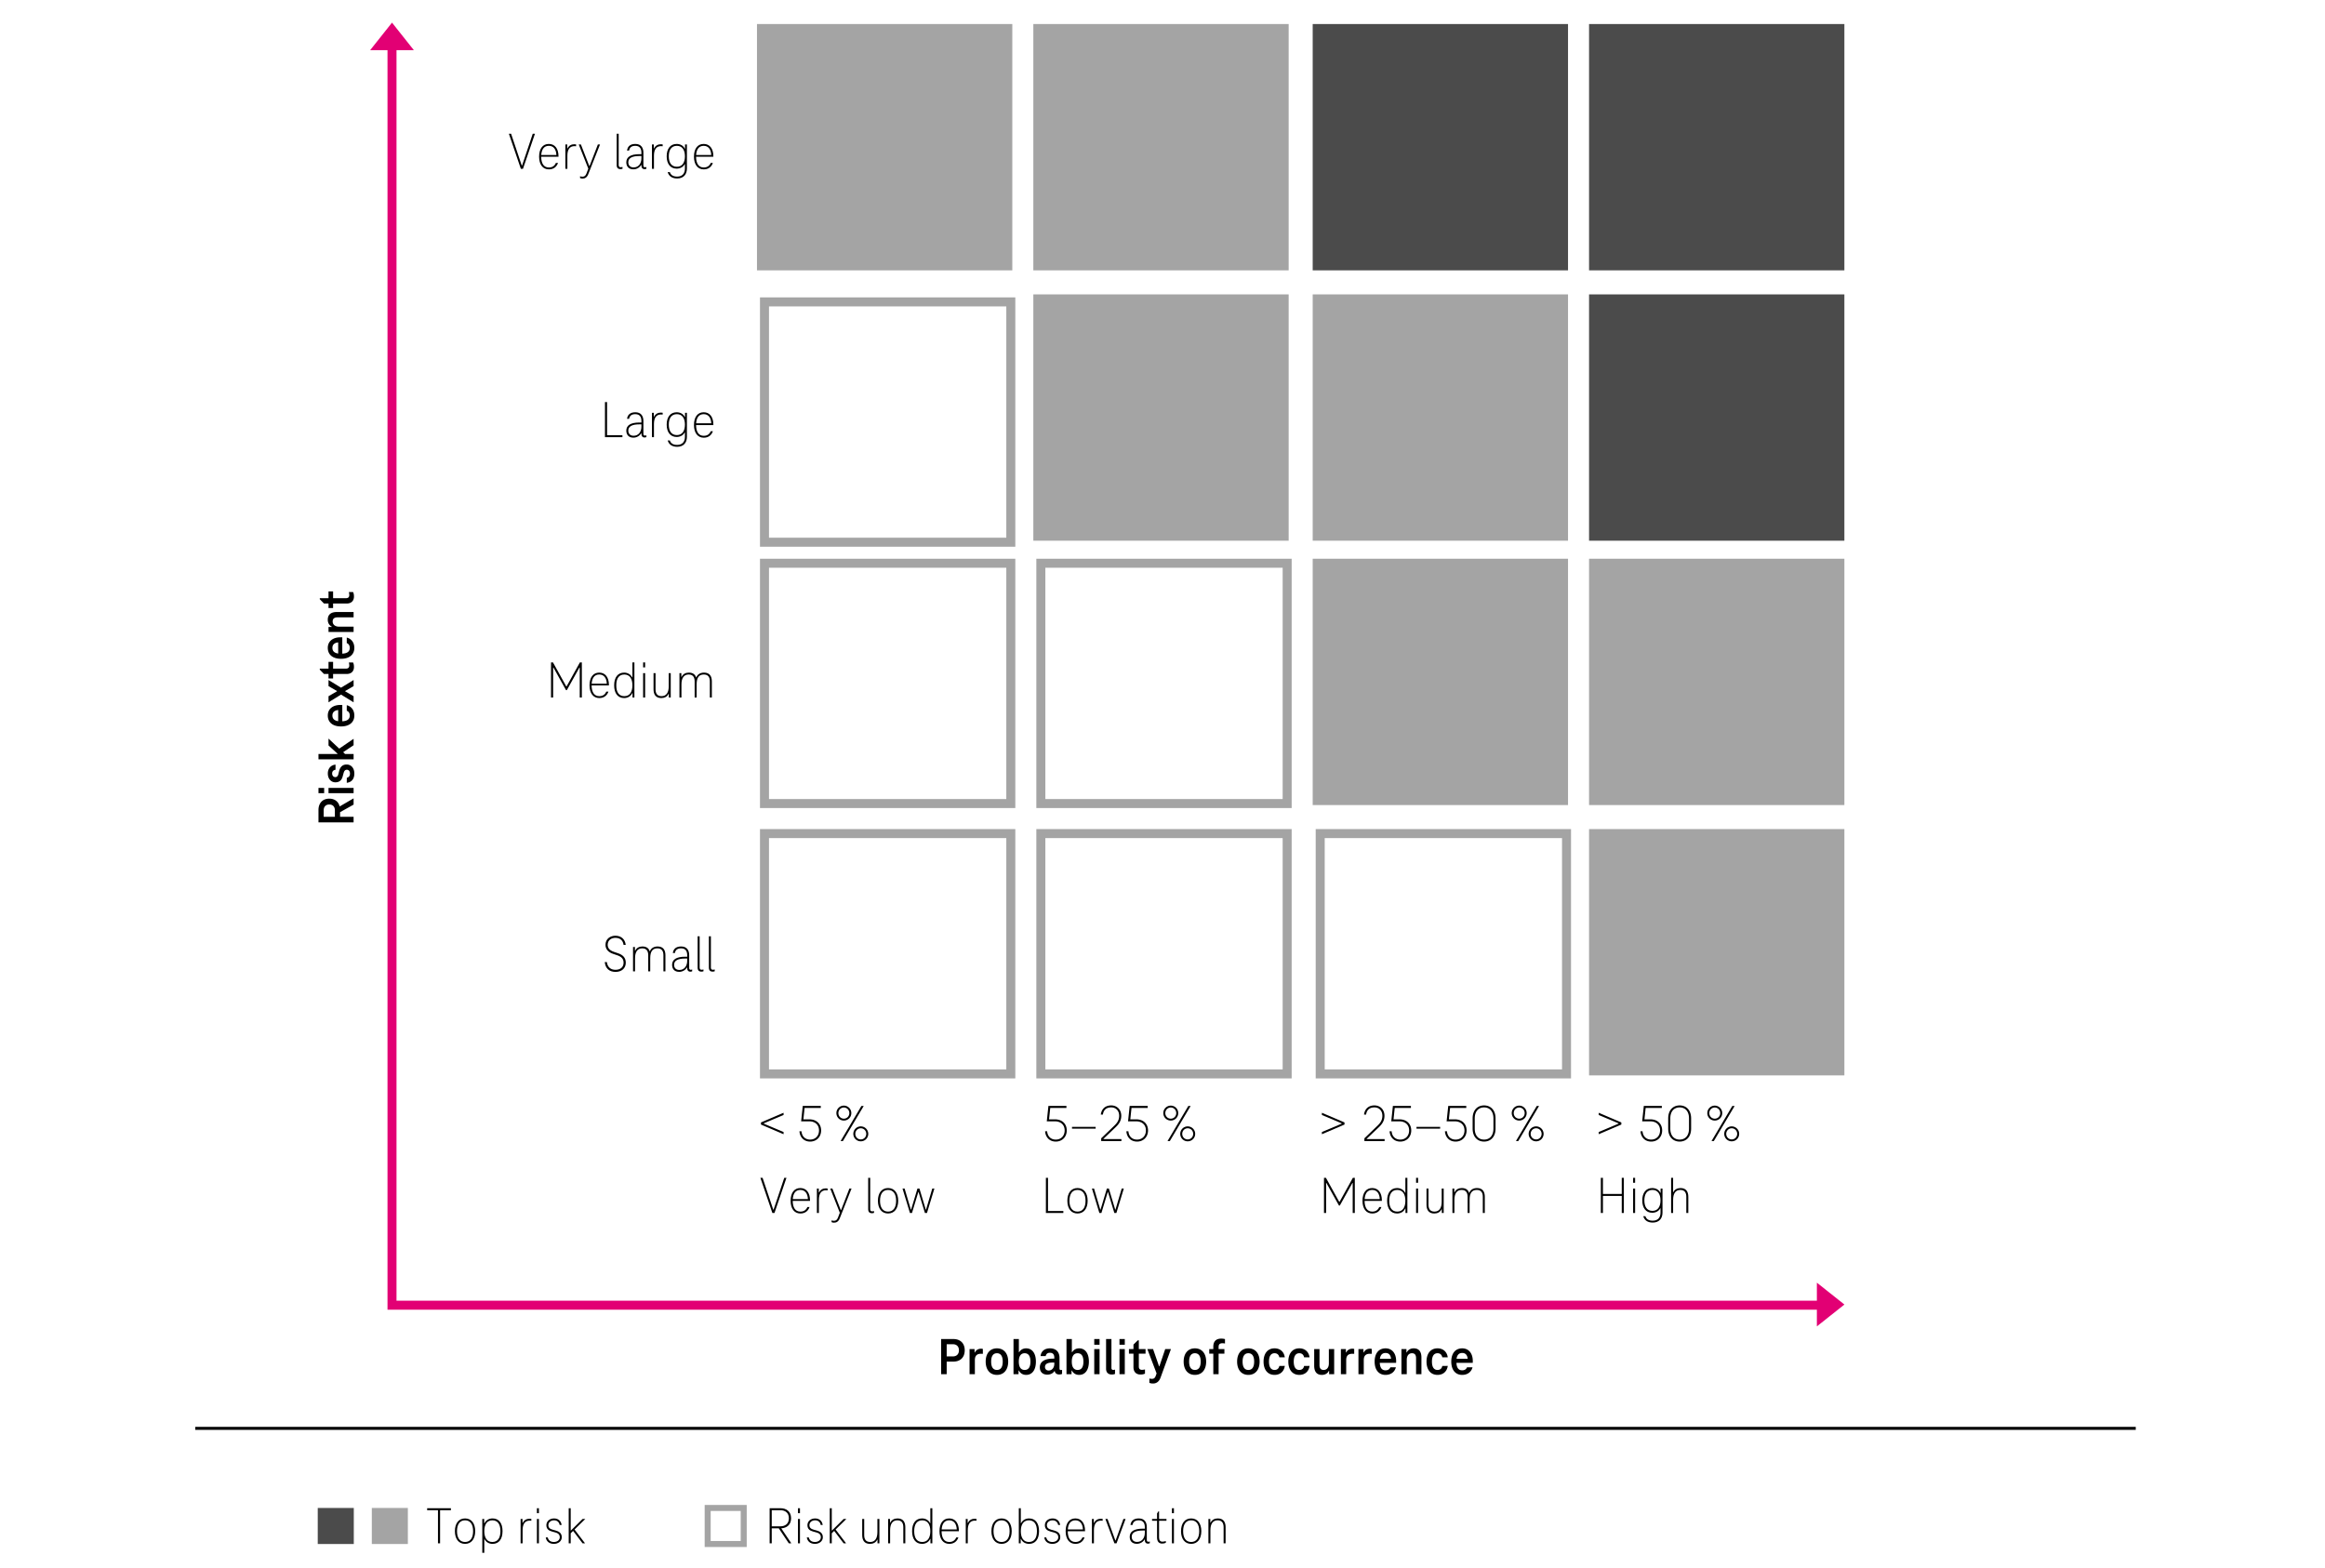
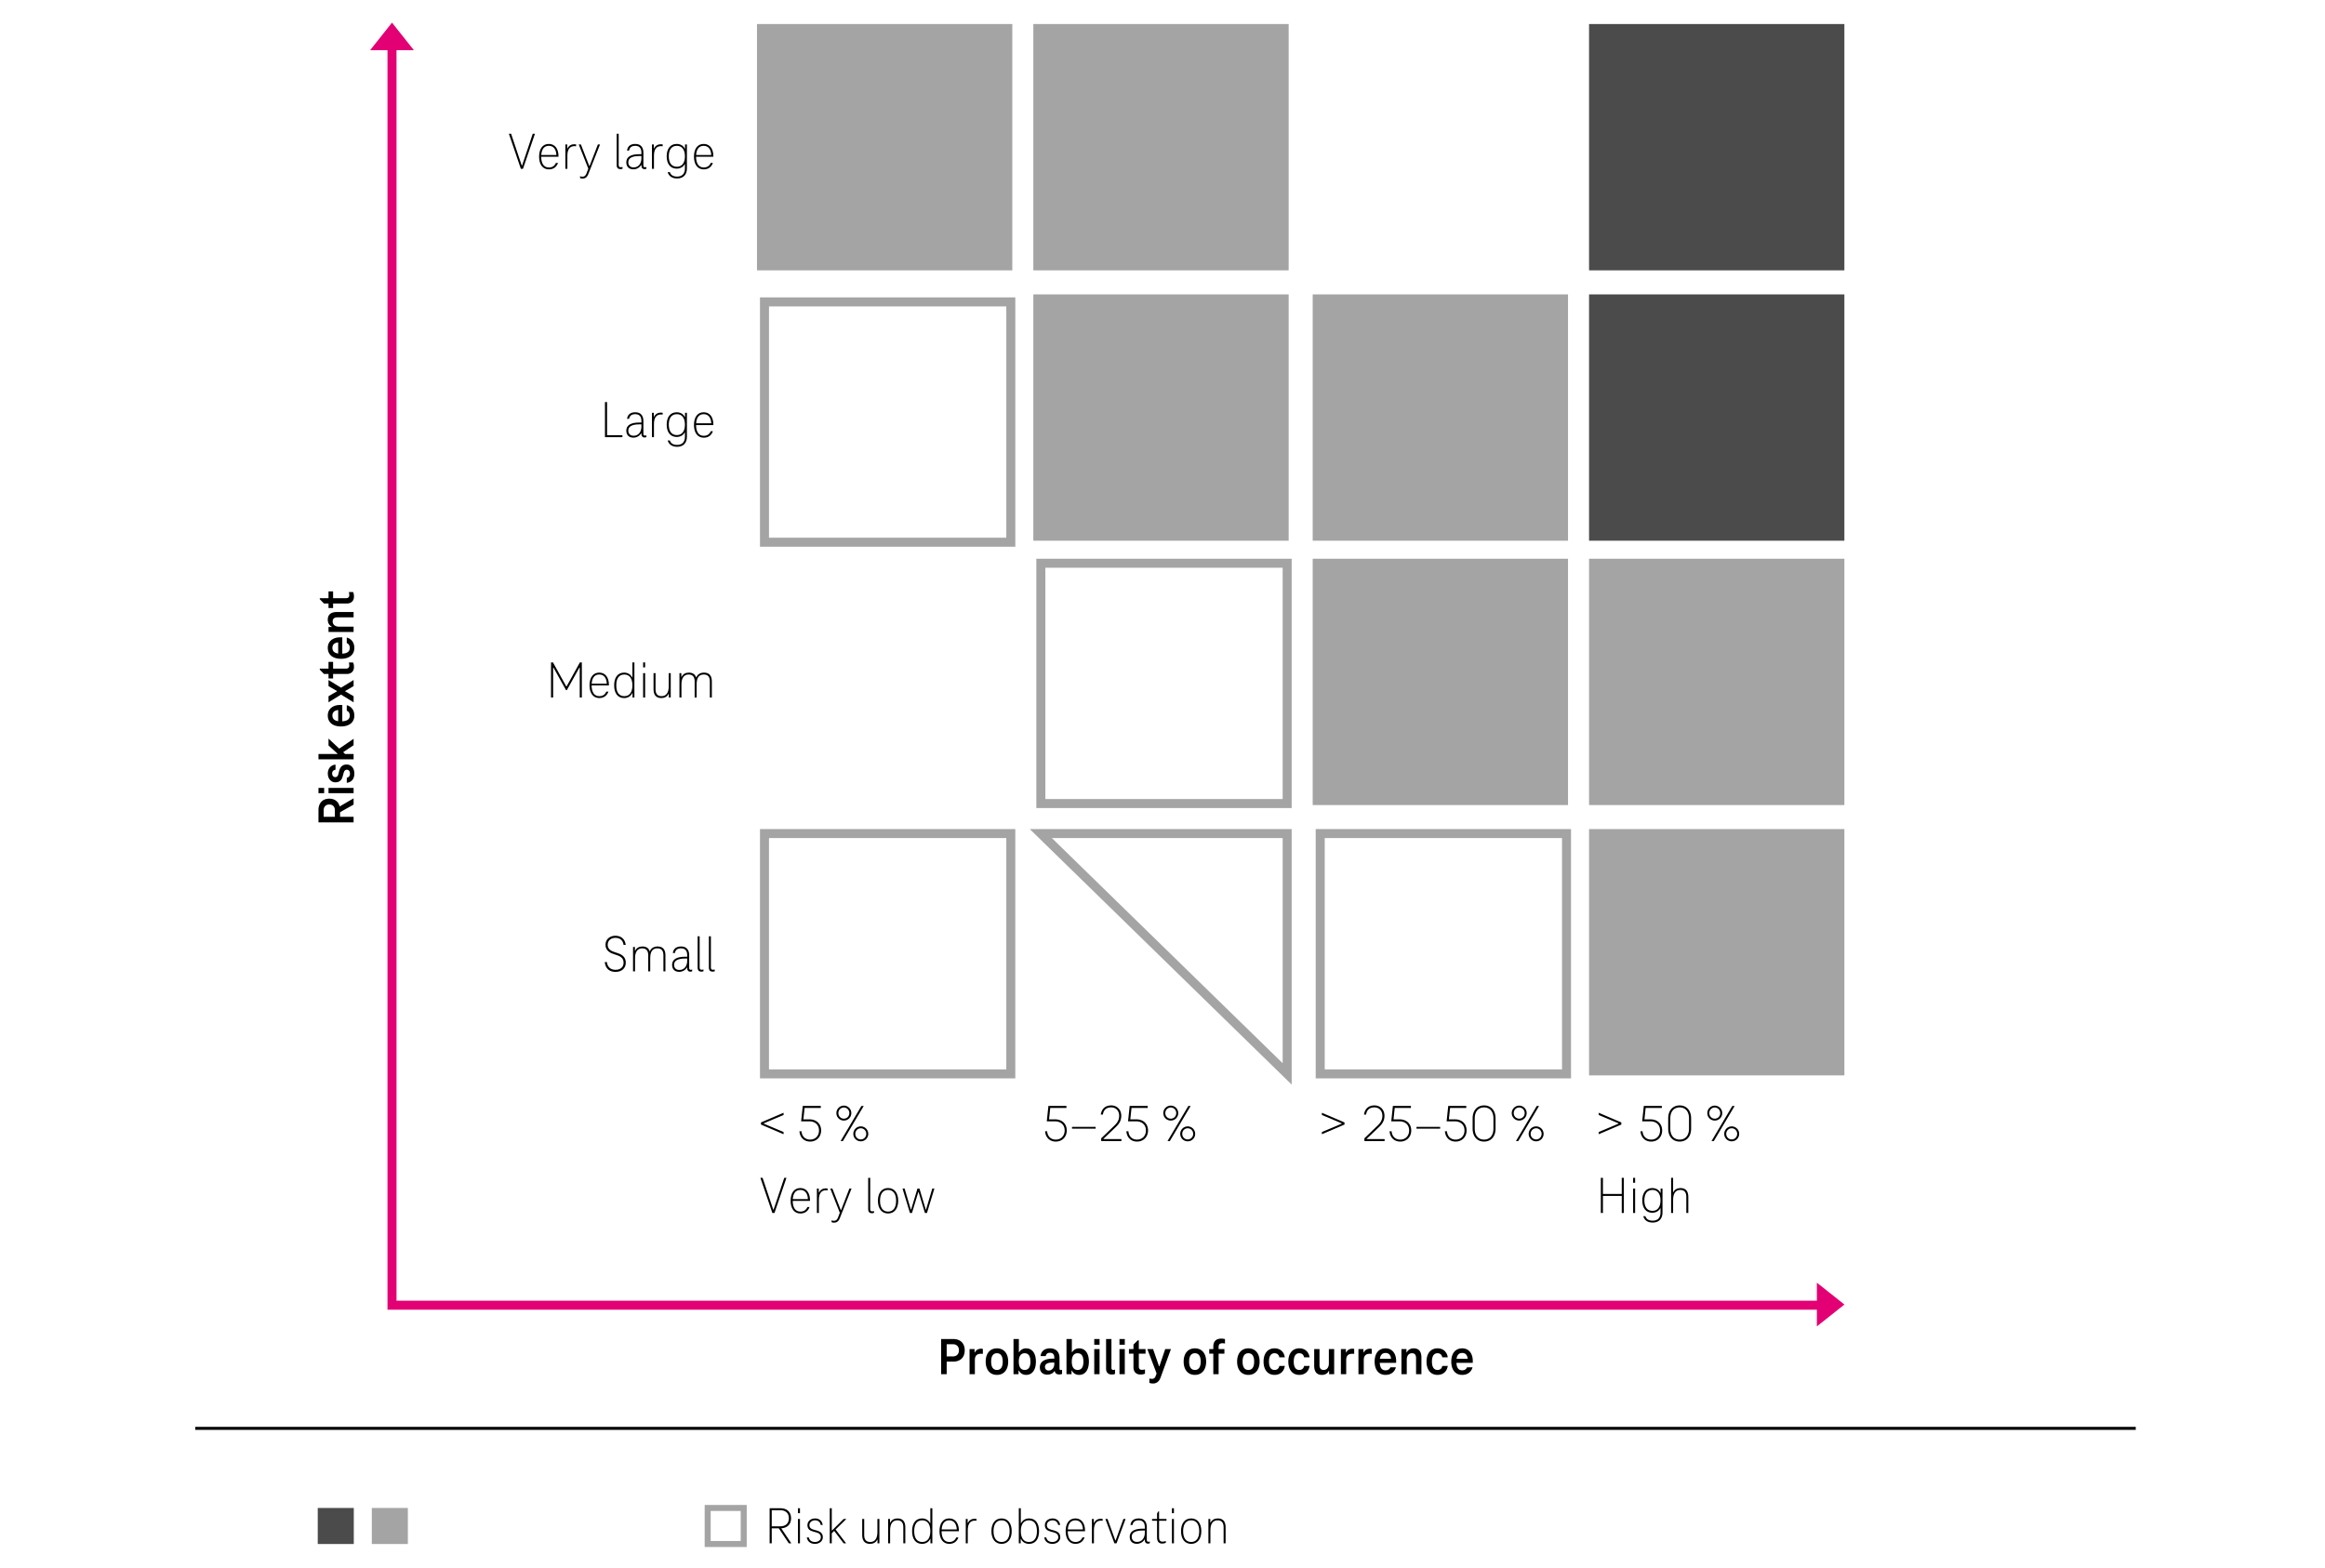
<svg xmlns="http://www.w3.org/2000/svg" width="774" height="522" viewBox="0 0 774 522">
  <g data-name="grafiken">
    <path fill="none" stroke="#e20074" stroke-width="3" d="M130.5 15.185V434.5h474.497" />
    <path fill="#a4a4a4" d="M252 8h85v82h-85z" />
    <path fill="none" stroke="#a4a4a4" stroke-miterlimit="10" stroke-width="3" d="M254.5 100.5h82v80h-82zM346.5 187.5h82v80h-82z" />
    <path fill="#a4a4a4" d="M344 8h85v82h-85zM344 98h85v82h-85z" />
-     <path fill="#4b4b4b" d="M437 8h85v82h-85z" />
    <path fill="#a4a4a4" d="M437 98h85v82h-85zM437 186h85v82h-85z" />
    <path fill="#4b4b4b" d="M529 8h85v82h-85zM529 98h85v82h-85z" />
    <path fill="#a4a4a4" d="M529 186h85v82h-85zM529 276h85v82h-85z" />
    <path fill="#e20074" d="M130.263 16.699h-7.039l7.276-9.168 7.276 9.168h-7.513zM604.844 434.039V427l9.168 7.276-9.168 7.276v-7.513z" />
    <path fill="none" stroke="#000" stroke-miterlimit="10" d="M65 475.5h646" />
-     <path fill="none" stroke="#a4a4a4" stroke-miterlimit="10" stroke-width="3" d="M254.5 187.5h82v80h-82z" />
-     <path fill="none" stroke="#a4a4a4" stroke-width="3" d="M346.5 277.5h82v80h-82zM439.5 277.5h82v80h-82zM254.5 277.5h82v80h-82z" />
+     <path fill="none" stroke="#a4a4a4" stroke-width="3" d="M346.5 277.5h82v80zM439.5 277.5h82v80h-82zM254.5 277.5h82v80h-82z" />
    <path fill="#4b4b4b" d="M105.779 502h12v12h-12z" />
    <path fill="#a4a4a4" d="M123.779 502h12v12h-12z" />
    <path fill="none" stroke="#a4a4a4" stroke-width="2" d="M235.588 502h12v12h-12z" />
  </g>
  <g data-name="en">
    <path d="M254.254 374.064l6.599 2.782v.735l-7.526-3.22v-.7l7.526-3.221v.735l-6.599 2.782v.105zM266.136 376.602h.683c.14 1.697 1.225 2.765 2.87 2.765 1.75 0 2.958-1.225 2.958-3.045 0-1.838-1.243-3.028-3.273-3.028h-2.678l.543-5.128h6.003v.665h-5.391l-.402 3.798h1.978c2.363 0 3.921 1.488 3.921 3.693s-1.558 3.71-3.658 3.71c-1.995 0-3.396-1.348-3.553-3.43zM278.438 370.546c0-1.365 1.103-2.485 2.485-2.485s2.485 1.12 2.485 2.485c0 1.382-1.103 2.484-2.485 2.484s-2.485-1.103-2.485-2.484zm4.306 0c0-1.016-.787-1.855-1.82-1.855s-1.82.84-1.82 1.855c0 1.032.788 1.854 1.82 1.854s1.82-.822 1.82-1.854zm-2.906 9.311l6.931-11.691h.771l-6.931 11.691h-.771zm4.236-2.398c0-1.365 1.103-2.485 2.485-2.485s2.485 1.12 2.485 2.485c0 1.383-1.103 2.485-2.485 2.485s-2.485-1.103-2.485-2.485zm4.305 0c0-1.016-.787-1.855-1.82-1.855s-1.82.84-1.82 1.855c0 1.032.788 1.854 1.82 1.854s1.82-.822 1.82-1.854zM347.914 376.602h.683c.14 1.697 1.225 2.765 2.87 2.765 1.75 0 2.958-1.225 2.958-3.045 0-1.838-1.243-3.028-3.273-3.028h-2.678l.543-5.128h6.003v.665h-5.391l-.402 3.798h1.978c2.363 0 3.921 1.488 3.921 3.693s-1.558 3.71-3.658 3.71c-1.995 0-3.396-1.348-3.553-3.43zM364.75 375.131v.595h-7.876v-.595h7.876zM366.587 378.946l4.375-4.218c.788-.771 1.61-1.698 1.61-3.29 0-1.698-1.103-2.783-2.643-2.783-1.663 0-2.573.893-2.766 2.38h-.7c.21-1.68 1.312-3.045 3.466-3.045 1.907 0 3.343 1.383 3.343 3.448 0 1.645-.735 2.729-1.873 3.815l-4.043 3.85v.088h5.969v.665h-6.738v-.91zM374.968 376.602h.683c.14 1.697 1.225 2.765 2.87 2.765 1.75 0 2.958-1.225 2.958-3.045 0-1.838-1.243-3.028-3.273-3.028h-2.678l.543-5.128h6.003v.665h-5.391l-.402 3.798h1.978c2.363 0 3.921 1.488 3.921 3.693s-1.558 3.71-3.658 3.71c-1.995 0-3.396-1.348-3.553-3.43zM387.27 370.546c0-1.365 1.103-2.485 2.485-2.485s2.485 1.12 2.485 2.485c0 1.382-1.103 2.484-2.485 2.484s-2.485-1.103-2.485-2.484zm4.306 0c0-1.016-.787-1.855-1.82-1.855s-1.82.84-1.82 1.855c0 1.032.788 1.854 1.82 1.854s1.82-.822 1.82-1.854zm-2.906 9.311l6.931-11.691h.771l-6.931 11.691h-.771zm4.236-2.398c0-1.365 1.103-2.485 2.485-2.485s2.485 1.12 2.485 2.485c0 1.383-1.103 2.485-2.485 2.485s-2.485-1.103-2.485-2.485zm4.306 0c0-1.016-.787-1.855-1.82-1.855s-1.82.84-1.82 1.855c0 1.032.788 1.854 1.82 1.854s1.82-.822 1.82-1.854zM454.21 378.946l4.375-4.218c.788-.771 1.61-1.698 1.61-3.29 0-1.698-1.103-2.783-2.643-2.783-1.663 0-2.573.893-2.766 2.38h-.7c.21-1.68 1.312-3.045 3.466-3.045 1.907 0 3.343 1.383 3.343 3.448 0 1.645-.735 2.729-1.873 3.815l-4.043 3.85v.088h5.969v.665h-6.738v-.91zM462.592 376.602h.683c.14 1.697 1.225 2.765 2.87 2.765 1.75 0 2.958-1.225 2.958-3.045 0-1.838-1.243-3.028-3.273-3.028h-2.678l.543-5.128h6.003v.665h-5.391l-.402 3.798h1.978c2.363 0 3.921 1.488 3.921 3.693s-1.558 3.71-3.658 3.71c-1.995 0-3.396-1.348-3.553-3.43zM479.428 375.131v.595h-7.876v-.595h7.876zM481.019 376.602h.683c.14 1.697 1.225 2.765 2.87 2.765 1.75 0 2.958-1.225 2.958-3.045 0-1.838-1.243-3.028-3.273-3.028h-2.678l.543-5.128h6.003v.665h-5.391l-.402 3.798h1.978c2.363 0 3.921 1.488 3.921 3.693s-1.558 3.71-3.658 3.71c-1.995 0-3.396-1.348-3.553-3.43zM490.242 375.691v-3.36c0-2.854 1.68-4.341 3.815-4.341s3.815 1.487 3.815 4.341v3.36c0 2.853-1.681 4.34-3.815 4.34s-3.815-1.487-3.815-4.34zm6.93-.017v-3.325c0-2.434-1.295-3.693-3.115-3.693s-3.115 1.26-3.115 3.693v3.325c0 2.433 1.295 3.692 3.115 3.692s3.115-1.26 3.115-3.692zM503.261 370.546a2.484 2.484 0 114.97 0c0 1.382-1.103 2.484-2.485 2.484s-2.485-1.103-2.485-2.484zm4.306 0c0-1.016-.787-1.855-1.82-1.855s-1.82.84-1.82 1.855c0 1.032.788 1.854 1.82 1.854s1.82-.822 1.82-1.854zm-2.905 9.311l6.931-11.691h.771l-6.931 11.691h-.771zm4.235-2.398c0-1.365 1.103-2.485 2.485-2.485s2.485 1.12 2.485 2.485c0 1.383-1.103 2.485-2.485 2.485s-2.485-1.103-2.485-2.485zm4.306 0c0-1.016-.787-1.855-1.82-1.855s-1.82.84-1.82 1.855c0 1.032.788 1.854 1.82 1.854s1.82-.822 1.82-1.854zM532.222 371.176v-.735l7.525 3.221v.7l-7.525 3.22v-.735l6.598-2.782v-.105l-6.598-2.782zM546.125 376.602h.683c.14 1.697 1.225 2.765 2.87 2.765 1.75 0 2.958-1.225 2.958-3.045 0-1.838-1.243-3.028-3.273-3.028h-2.678l.543-5.128h6.003v.665h-5.391l-.402 3.798h1.978c2.363 0 3.921 1.488 3.921 3.693s-1.558 3.71-3.658 3.71c-1.995 0-3.396-1.348-3.553-3.43zM555.347 375.691v-3.36c0-2.854 1.68-4.341 3.815-4.341s3.815 1.487 3.815 4.341v3.36c0 2.853-1.681 4.34-3.815 4.34s-3.815-1.487-3.815-4.34zm6.931-.017v-3.325c0-2.434-1.295-3.693-3.115-3.693s-3.115 1.26-3.115 3.693v3.325c0 2.433 1.295 3.692 3.115 3.692s3.115-1.26 3.115-3.692zM568.367 370.546a2.484 2.484 0 114.97 0c0 1.382-1.103 2.484-2.485 2.484s-2.485-1.103-2.485-2.484zm4.305 0c0-1.016-.787-1.855-1.82-1.855s-1.82.84-1.82 1.855c0 1.032.788 1.854 1.82 1.854s1.82-.822 1.82-1.854zm-2.905 9.311l6.931-11.691h.771l-6.931 11.691h-.771zm4.236-2.398c0-1.365 1.103-2.485 2.485-2.485s2.485 1.12 2.485 2.485c0 1.383-1.103 2.485-2.485 2.485s-2.485-1.103-2.485-2.485zm4.305 0c0-1.016-.787-1.855-1.82-1.855s-1.82.84-1.82 1.855c0 1.032.788 1.854 1.82 1.854s1.82-.822 1.82-1.854z" />
    <g>
      <path d="M113.215 270.374v1.54h4.498v1.855h-11.691v-4.131c0-2.117 1.243-3.763 3.588-3.763 1.908 0 3.08 1.067 3.466 2.59l4.638-2.695v2.083l-4.498 2.521zm-1.732 1.54v-2.17c0-1.068-.596-1.926-1.873-1.926-1.26 0-1.855.857-1.855 1.926v2.17h3.729zM106.022 264.057v-1.768h1.891v1.768h-1.891zm3.343 0v-1.768h8.349v1.768h-8.349zM115.438 260.593l.018-1.681c.683-.14 1.05-.612 1.05-1.4 0-.752-.402-1.26-1.032-1.26-.7 0-.928.525-1.103 1.138l-.298 1.085c-.314 1.19-1.015 1.96-2.433 1.96-1.383 0-2.503-1.138-2.503-2.94 0-1.662.98-2.782 2.556-2.957v1.715c-.735.105-1.12.561-1.12 1.242 0 .735.455 1.208 1.05 1.208.543 0 .84-.332 1.016-.963l.262-1.085c.351-1.348 1.138-2.152 2.468-2.152 1.559 0 2.591 1.207 2.591 3.01 0 1.82-.945 2.905-2.521 3.081zM112.935 249.217l4.778-3.273v2.136l-3.413 2.275v.104l.561.543h2.853v1.768h-11.691v-1.768h6.336v-.105l-2.993-2.729v-2.293l3.57 3.343zM113.951 234.691v5.426c1.803-.088 2.485-.823 2.485-1.908 0-.805-.351-1.348-.998-1.61v-1.837c1.575.402 2.521 1.697 2.521 3.447 0 2.188-1.61 3.623-4.428 3.623-2.766 0-4.411-1.383-4.411-3.641 0-2.135 1.628-3.518 4.219-3.518.228 0 .454 0 .612.018zm-1.365 5.391v-3.711c-1.365.141-1.926.841-1.926 1.82 0 1.016.561 1.681 1.926 1.891zM113.531 228.935l4.183-2.556v2.03l-2.8 1.628v.104l2.8 1.628v2.03l-4.183-2.573-4.166 2.573v-2.03l2.801-1.628v-.104l-2.801-1.628v-2.03l4.166 2.556zM115.385 224.367h-4.498v1.505h-1.522v-1.505h-1.505l-1.4-1.436v-.35h2.905v-2.24h1.522v2.24h4.306c.735 0 1.085-.385 1.085-1.032a4.68 4.68 0 00-.14-1.016h1.4c.21.438.297.928.297 1.505 0 1.4-.857 2.328-2.45 2.328zM113.951 212.17v5.426c1.803-.088 2.485-.823 2.485-1.908 0-.805-.351-1.348-.998-1.61v-1.837c1.575.402 2.521 1.697 2.521 3.447 0 2.188-1.61 3.623-4.428 3.623-2.766 0-4.411-1.383-4.411-3.641 0-2.135 1.628-3.518 4.219-3.518.228 0 .454 0 .612.018zm-1.365 5.391v-3.711c-1.365.141-1.926.841-1.926 1.82 0 1.016.561 1.681 1.926 1.891zM112.183 203.734h5.53v1.785h-5.338c-.963 0-1.628.35-1.628 1.365 0 1.085.857 1.732 2.188 1.732h4.778v1.768h-8.349v-1.663h1.103v-.104c-.875-.438-1.348-1.277-1.348-2.311 0-1.768 1.12-2.572 3.063-2.572zM115.385 200.918h-4.498v1.505h-1.522v-1.505h-1.505l-1.4-1.436v-.35h2.905v-2.24h1.522v2.24h4.306c.735 0 1.085-.385 1.085-1.032a4.68 4.68 0 00-.14-1.016h1.4c.21.438.297.928.297 1.505 0 1.4-.857 2.328-2.45 2.328z" />
    </g>
    <g>
      <path d="M321.159 449.51c0 2.485-1.61 3.764-3.745 3.764h-2.258v4.183h-1.855v-11.691h4.113c2.135 0 3.745 1.277 3.745 3.745zm-1.925 0c0-1.382-.91-2.013-1.96-2.013h-2.118v4.043h2.118c1.05 0 1.96-.63 1.96-2.03zM327.196 449.072v1.628c-.228-.035-.438-.035-.595-.035-1.436 0-2.065.7-2.065 2.118v4.673h-1.768v-8.349h1.663v1.12h.104c.402-.822 1.155-1.242 2.048-1.242.228 0 .438.018.612.087zM328.14 453.274c0-2.695 1.418-4.411 3.745-4.411s3.746 1.716 3.746 4.411-1.418 4.428-3.746 4.428-3.745-1.732-3.745-4.428zm5.671 0c0-1.768-.63-2.783-1.926-2.783s-1.925 1.016-1.925 2.783c0 1.785.63 2.782 1.925 2.782s1.926-.997 1.926-2.782zM344.854 453.274c0 2.729-1.19 4.428-3.256 4.428-1.138 0-1.96-.578-2.415-1.453h-.105v1.208h-1.68v-11.691h1.785v4.358h.122c.455-.753 1.243-1.261 2.293-1.261 2.065 0 3.256 1.698 3.256 4.411zm-1.82 0c0-1.768-.612-2.783-1.926-2.783-1.295 0-1.942 1.032-1.942 2.783 0 1.768.647 2.782 1.942 2.782 1.313 0 1.926-.997 1.926-2.782zM353.569 456.021v1.348c-.245.123-.63.193-.945.193-.683 0-1.383-.315-1.505-1.155h-.07c-.49.787-1.383 1.207-2.38 1.207-1.593 0-2.503-.928-2.503-2.433 0-1.942 1.698-2.888 4.288-2.888h.525v-.35c0-.963-.403-1.61-1.471-1.61-.805 0-1.26.42-1.383 1.103h-1.715c.175-1.646 1.383-2.573 3.115-2.573 2.118 0 3.186 1.278 3.186 3.186v3.518c0 .351.175.525.455.525.157 0 .263-.018.402-.07zm-2.59-1.978v-.455h-.525c-1.681 0-2.573.455-2.573 1.471 0 .734.508 1.189 1.208 1.189 1.155 0 1.891-.979 1.891-2.205zM362.494 453.274c0 2.729-1.19 4.428-3.256 4.428-1.138 0-1.96-.578-2.415-1.453h-.104v1.208h-1.681v-11.691h1.785v4.358h.122c.455-.753 1.243-1.261 2.293-1.261 2.065 0 3.256 1.698 3.256 4.411zm-1.821 0c0-1.768-.612-2.783-1.926-2.783-1.295 0-1.942 1.032-1.942 2.783 0 1.768.647 2.782 1.942 2.782 1.313 0 1.926-.997 1.926-2.782zM364.278 445.765h1.768v1.891h-1.768v-1.891zm0 3.342h1.768v8.349h-1.768v-8.349zM370.561 456.038c.21 0 .438-.035.63-.087v1.435a2.86 2.86 0 01-1.032.192c-1.243 0-1.943-.682-1.943-1.942v-9.871h1.785v9.626c0 .42.21.647.561.647zM372.678 445.765h1.768v1.891h-1.768v-1.891zm0 3.342h1.768v8.349h-1.768v-8.349zM377.333 455.128v-4.498h-1.505v-1.522h1.505v-1.505l1.436-1.4h.35v2.905h2.24v1.522h-2.24v4.306c0 .735.385 1.085 1.032 1.085a4.68 4.68 0 001.016-.14v1.4c-.438.21-.928.297-1.505.297-1.4 0-2.328-.857-2.328-2.45zM389.811 449.107l-3.466 9.521c-.438 1.207-1.277 1.942-2.502 1.942-.421 0-.841-.053-1.208-.228v-1.435c.263.069.543.104.875.104.577 0 .928-.21 1.226-.963l.297-.84-3.08-8.104h1.907l1.996 5.741h.104l1.942-5.741h1.908zM394.045 453.274c0-2.695 1.418-4.411 3.745-4.411s3.746 1.716 3.746 4.411-1.418 4.428-3.746 4.428-3.745-1.732-3.745-4.428zm5.671 0c0-1.768-.63-2.783-1.926-2.783s-1.925 1.016-1.925 2.783c0 1.785.63 2.782 1.925 2.782s1.926-.997 1.926-2.782zM407.8 445.782v1.471a4.685 4.685 0 00-.84-.088c-1.033 0-1.278.508-1.278 1.225v.718h1.926v1.522h-1.926v6.826h-1.768v-6.826h-1.348v-1.522h1.348v-.805c0-1.803.98-2.678 2.643-2.678.386 0 .876.053 1.243.157zM411.842 453.274c0-2.695 1.418-4.411 3.745-4.411s3.746 1.716 3.746 4.411-1.418 4.428-3.746 4.428-3.745-1.732-3.745-4.428zm5.671 0c0-1.768-.63-2.783-1.926-2.783s-1.925 1.016-1.925 2.783c0 1.785.63 2.782 1.925 2.782s1.926-.997 1.926-2.782zM424.303 448.862c1.942 0 3.168 1.226 3.412 2.993h-1.819c-.176-.875-.718-1.365-1.593-1.365-1.226 0-1.855.998-1.855 2.783s.63 2.782 1.855 2.782c.875 0 1.417-.473 1.593-1.33l1.819-.018c-.244 1.785-1.47 2.993-3.412 2.993-2.293 0-3.658-1.715-3.658-4.428 0-2.695 1.365-4.411 3.658-4.411zM432.545 448.862c1.942 0 3.168 1.226 3.412 2.993h-1.819c-.176-.875-.718-1.365-1.593-1.365-1.226 0-1.855.998-1.855 2.783s.63 2.782 1.855 2.782c.875 0 1.417-.473 1.593-1.33l1.819-.018c-.244 1.785-1.47 2.993-3.412 2.993-2.293 0-3.658-1.715-3.658-4.428 0-2.695 1.365-4.411 3.658-4.411zM437.497 454.621v-5.514h1.769v5.321c0 .979.367 1.627 1.382 1.627 1.085 0 1.733-.84 1.733-2.17v-4.778h1.768v8.349h-1.681v-1.103h-.087c-.438.875-1.278 1.348-2.311 1.348-1.785 0-2.573-1.138-2.573-3.08zM450.815 449.072v1.628c-.228-.035-.438-.035-.595-.035-1.436 0-2.065.7-2.065 2.118v4.673h-1.768v-8.349h1.663v1.12h.104c.402-.822 1.155-1.242 2.048-1.242.228 0 .438.018.612.087zM456.66 449.072v1.628c-.228-.035-.438-.035-.595-.035-1.436 0-2.065.7-2.065 2.118v4.673h-1.768v-8.349h1.663v1.12h.104c.402-.822 1.155-1.242 2.048-1.242.228 0 .438.018.612.087zM464.762 453.693h-5.426c.088 1.803.823 2.485 1.908 2.485.805 0 1.348-.351 1.61-.998h1.837c-.402 1.575-1.697 2.521-3.447 2.521-2.188 0-3.623-1.61-3.623-4.428 0-2.766 1.383-4.411 3.641-4.411 2.135 0 3.518 1.628 3.518 4.219 0 .228 0 .454-.018.612zm-5.39-1.365h3.711c-.141-1.365-.841-1.926-1.82-1.926-1.016 0-1.681.561-1.891 1.926zM473.197 451.926v5.53h-1.785v-5.338c0-.963-.35-1.628-1.365-1.628-1.085 0-1.732.857-1.732 2.188v4.778h-1.768v-8.349h1.663v1.103h.104c.438-.875 1.277-1.348 2.311-1.348 1.768 0 2.572 1.12 2.572 3.063zM478.552 448.862c1.942 0 3.168 1.226 3.412 2.993h-1.819c-.176-.875-.718-1.365-1.593-1.365-1.226 0-1.855.998-1.855 2.783s.63 2.782 1.855 2.782c.875 0 1.417-.473 1.593-1.33l1.819-.018c-.244 1.785-1.47 2.993-3.412 2.993-2.293 0-3.658-1.715-3.658-4.428 0-2.695 1.365-4.411 3.658-4.411zM490.277 453.693h-5.426c.088 1.803.823 2.485 1.908 2.485.805 0 1.348-.351 1.61-.998h1.837c-.402 1.575-1.697 2.521-3.447 2.521-2.188 0-3.623-1.61-3.623-4.428 0-2.766 1.383-4.411 3.641-4.411 2.135 0 3.518 1.628 3.518 4.219 0 .228 0 .454-.018.612zm-5.391-1.365h3.711c-.141-1.365-.841-1.926-1.82-1.926-1.016 0-1.681.561-1.891 1.926z" />
    </g>
    <g>
      <path d="M178.087 44.521l-3.99 11.691h-.7l-3.99-11.691h.735l3.553 10.589h.104l3.553-10.589h.735zM185.926 52.187h-5.758c.018 2.24.875 3.57 2.555 3.57 1.155 0 1.926-.543 2.328-1.522h.718c-.473 1.348-1.522 2.152-3.046 2.152-2.013 0-3.255-1.593-3.255-4.235s1.207-4.235 3.237-4.235c1.961 0 3.221 1.505 3.221 4.113v.157zm-5.74-.595h5.04c-.087-1.891-.963-3.046-2.521-3.046s-2.38 1.12-2.52 3.046zM191.789 48.073v.613c-.21-.035-.421-.035-.561-.035-1.575 0-2.345 1.138-2.345 3.186v4.375h-.665v-8.121h.63v1.312h.087c.438-.979 1.348-1.382 2.24-1.382.28 0 .473.017.613.052zM199.751 48.091l-3.92 9.906c-.402 1.032-1.085 1.453-1.873 1.453-.35 0-.612-.053-.857-.176v-.595c.263.088.49.14.787.14.578 0 1.016-.21 1.348-1.067l.613-1.61-3.186-8.051h.718l2.782 7.158h.105l2.765-7.158h.718zM206.576 55.669c.245 0 .473-.034.665-.087v.595c-.192.07-.455.123-.718.123-.683 0-1.225-.351-1.225-1.313V44.521h.665v10.432c0 .473.228.717.612.717zM215.185 55.6v.577c-.157.07-.402.141-.647.141-.612 0-1.015-.421-1.015-1.173v-.228h-.088c-.438.805-1.418 1.452-2.572 1.452-1.541 0-2.363-.928-2.363-2.345 0-1.733 1.418-2.695 4.306-2.695h.718v-.508c0-1.26-.49-2.275-2.03-2.275-1.208 0-1.891.525-2.065 1.558h-.683c.175-1.435 1.155-2.188 2.766-2.188 1.854 0 2.678 1.208 2.678 2.905v4.288c0 .35.175.577.507.577.176 0 .333-.034.49-.087zm-1.662-2.888v-.771h-.7c-2.381 0-3.658.665-3.658 2.083 0 1.085.683 1.715 1.768 1.715 1.61 0 2.591-1.277 2.591-3.027zM220.611 48.073v.613c-.21-.035-.421-.035-.561-.035-1.575 0-2.345 1.138-2.345 3.186v4.375h-.665v-8.121h.63v1.312h.087c.438-.979 1.348-1.382 2.24-1.382.28 0 .473.017.613.052zM228.678 48.091v7.999c0 1.942-1.103 3.325-3.256 3.325-1.732 0-2.765-.806-3.15-2.118h.718c.315.945 1.05 1.488 2.433 1.488 1.785 0 2.591-1.12 2.591-2.695v-1.436h-.088c-.508.998-1.575 1.487-2.66 1.487-2.101 0-3.325-1.593-3.325-4.112s1.225-4.113 3.325-4.113c1.138 0 2.223.525 2.695 1.575h.088v-1.4h.63zm-.665 3.938c0-2.118-.91-3.483-2.678-3.483-1.838 0-2.695 1.383-2.695 3.483s.857 3.482 2.695 3.482c1.768 0 2.678-1.365 2.678-3.482zM237.48 52.187h-5.758c.018 2.24.875 3.57 2.555 3.57 1.155 0 1.926-.543 2.328-1.522h.718c-.473 1.348-1.522 2.152-3.046 2.152-2.013 0-3.255-1.593-3.255-4.235s1.207-4.235 3.237-4.235c1.961 0 3.221 1.505 3.221 4.113v.157zm-5.74-.595h5.04c-.087-1.891-.963-3.046-2.521-3.046s-2.38 1.12-2.52 3.046z" />
    </g>
    <g>
      <path d="M201.396 133.845h.7v11.026h5.11v.665h-5.811v-11.691zM215.186 144.924v.577c-.157.07-.402.141-.647.141-.612 0-1.015-.421-1.015-1.173v-.228h-.088c-.438.805-1.418 1.452-2.572 1.452-1.541 0-2.363-.928-2.363-2.345 0-1.733 1.418-2.695 4.306-2.695h.718v-.508c0-1.26-.49-2.275-2.03-2.275-1.208 0-1.891.525-2.065 1.558h-.683c.175-1.435 1.155-2.188 2.766-2.188 1.854 0 2.678 1.208 2.678 2.905v4.288c0 .35.175.577.507.577.176 0 .333-.034.49-.087zm-1.662-2.888v-.771h-.7c-2.381 0-3.658.665-3.658 2.083 0 1.085.683 1.715 1.768 1.715 1.61 0 2.591-1.277 2.591-3.027zM220.611 137.398v.613c-.21-.035-.421-.035-.561-.035-1.575 0-2.345 1.138-2.345 3.186v4.375h-.665v-8.121h.63v1.312h.087c.438-.979 1.348-1.382 2.24-1.382.28 0 .473.017.613.052zM228.678 137.415v7.999c0 1.942-1.103 3.325-3.256 3.325-1.732 0-2.765-.806-3.15-2.118h.718c.315.945 1.05 1.488 2.433 1.488 1.785 0 2.591-1.12 2.591-2.695v-1.436h-.088c-.508.998-1.575 1.487-2.66 1.487-2.101 0-3.325-1.593-3.325-4.112s1.225-4.113 3.325-4.113c1.138 0 2.223.525 2.695 1.575h.088v-1.4h.63zm-.665 3.939c0-2.118-.91-3.483-2.678-3.483-1.838 0-2.695 1.383-2.695 3.483s.857 3.482 2.695 3.482c1.768 0 2.678-1.365 2.678-3.482zM237.481 141.511h-5.758c.018 2.24.875 3.57 2.555 3.57 1.155 0 1.926-.543 2.328-1.522h.718c-.473 1.348-1.522 2.152-3.046 2.152-2.013 0-3.255-1.593-3.255-4.235s1.207-4.235 3.237-4.235c1.961 0 3.221 1.505 3.221 4.113v.157zm-5.74-.595h5.04c-.087-1.891-.963-3.046-2.521-3.046s-2.38 1.12-2.52 3.046z" />
    </g>
    <g>
      <path d="M193.697 220.517v11.691h-.7v-9.976h-.104l-4.184 7.508h-.28l-4.183-7.508h-.104v9.976h-.7v-11.691h.647l4.428 7.981h.105l4.428-7.981h.647zM202.709 228.183h-5.758c.018 2.24.875 3.57 2.555 3.57 1.155 0 1.926-.543 2.328-1.522h.718c-.473 1.348-1.522 2.152-3.046 2.152-2.013 0-3.255-1.593-3.255-4.235s1.207-4.235 3.237-4.235c1.961 0 3.221 1.505 3.221 4.113v.157zm-5.741-.595h5.04c-.087-1.891-.963-3.046-2.521-3.046s-2.38 1.12-2.52 3.046zM211.196 220.517v11.691h-.63v-1.487h-.088c-.508 1.154-1.593 1.662-2.713 1.662-2.083 0-3.308-1.575-3.308-4.235s1.225-4.235 3.308-4.235c1.085 0 2.136.49 2.678 1.575h.088v-4.971h.665zm-.665 7.631c0-2.223-.91-3.605-2.695-3.605-1.82 0-2.678 1.365-2.678 3.605s.857 3.605 2.678 3.605c1.785 0 2.695-1.383 2.695-3.605zM214.1 220.517h.665v1.646h-.665v-1.646zm0 3.57h.665v8.121h-.665v-8.121zM217.565 229.46v-5.373h.665v5.373c0 1.33.508 2.293 1.995 2.293 1.628 0 2.397-1.242 2.397-3.29v-4.376h.665v8.121h-.63v-1.242h-.087c-.438.979-1.383 1.417-2.416 1.417-1.925 0-2.59-1.277-2.59-2.923zM236.973 226.835v5.373h-.665v-5.373c0-1.33-.507-2.293-1.995-2.293-1.627 0-2.397 1.016-2.397 3.291v4.375h-.665v-5.373c0-1.33-.508-2.293-1.995-2.293-1.628 0-2.397 1.243-2.397 3.291v4.375h-.665v-8.121h.63v1.243h.087c.438-.98 1.383-1.418 2.416-1.418 1.382 0 2.117.665 2.397 1.575h.087c.438-1.12 1.471-1.575 2.573-1.575 1.925 0 2.59 1.277 2.59 2.923z" />
    </g>
    <g>
      <path d="M201.326 320.274h.7c.245 1.838 1.4 2.572 2.888 2.572 1.628 0 2.678-.893 2.678-2.362 0-1.33-.753-2.013-2.083-2.468l-1.435-.49c-1.558-.525-2.503-1.54-2.503-2.993 0-1.96 1.558-3.027 3.29-3.027 2.013 0 3.221 1.208 3.448 3.045h-.718c-.21-1.522-1.19-2.345-2.73-2.345-1.295 0-2.555.735-2.555 2.327 0 1.051.612 1.838 2.047 2.328l1.436.49c1.453.49 2.538 1.383 2.538 3.133 0 1.838-1.348 3.062-3.413 3.062-2.03 0-3.378-1.138-3.588-3.272zM221.521 317.999v5.373h-.665v-5.373c0-1.33-.507-2.293-1.995-2.293-1.627 0-2.397 1.016-2.397 3.291v4.375h-.665v-5.373c0-1.33-.508-2.293-1.995-2.293-1.628 0-2.397 1.243-2.397 3.291v4.375h-.665v-8.121h.63v1.243h.087c.438-.98 1.383-1.418 2.416-1.418 1.382 0 2.117.665 2.397 1.575h.087c.438-1.12 1.471-1.575 2.573-1.575 1.925 0 2.59 1.277 2.59 2.923zM230.428 322.76v.577c-.157.07-.402.141-.647.141-.612 0-1.015-.421-1.015-1.173v-.228h-.088c-.438.805-1.418 1.452-2.572 1.452-1.541 0-2.363-.928-2.363-2.345 0-1.733 1.418-2.695 4.306-2.695h.718v-.508c0-1.26-.49-2.275-2.03-2.275-1.208 0-1.891.525-2.065 1.558h-.683c.175-1.435 1.155-2.188 2.766-2.188 1.854 0 2.678 1.208 2.678 2.905v4.288c0 .35.175.577.507.577.176 0 .333-.034.49-.087zm-1.662-2.888v-.771h-.7c-2.381 0-3.658.665-3.658 2.083 0 1.085.683 1.715 1.768 1.715 1.61 0 2.591-1.277 2.591-3.027zM233.525 322.829c.245 0 .473-.034.665-.087v.595c-.192.07-.455.123-.718.123-.683 0-1.225-.351-1.225-1.313v-10.466h.665v10.432c0 .473.228.717.612.717zM237.27 322.829c.245 0 .473-.034.665-.087v.595c-.192.07-.455.123-.718.123-.683 0-1.225-.351-1.225-1.313v-10.466h.665v10.432c0 .473.228.717.612.717z" />
    </g>
    <g>
      <path d="M261.815 392.105l-3.99 11.691h-.7l-3.99-11.691h.735l3.553 10.589h.104l3.553-10.589h.735zM269.655 399.771h-5.758c.018 2.24.875 3.57 2.555 3.57 1.155 0 1.926-.543 2.328-1.522h.718c-.473 1.348-1.522 2.152-3.046 2.152-2.013 0-3.255-1.593-3.255-4.235s1.207-4.235 3.237-4.235c1.961 0 3.221 1.505 3.221 4.113v.157zm-5.74-.595h5.04c-.087-1.891-.963-3.046-2.521-3.046s-2.38 1.12-2.52 3.046zM275.517 395.657v.613c-.21-.035-.421-.035-.561-.035-1.575 0-2.345 1.138-2.345 3.186v4.375h-.665v-8.121h.63v1.312h.087c.438-.979 1.348-1.382 2.24-1.382.28 0 .473.017.613.052zM283.479 395.675l-3.92 9.906c-.402 1.032-1.085 1.453-1.873 1.453-.35 0-.612-.053-.857-.176v-.595c.263.088.49.14.787.14.578 0 1.016-.21 1.348-1.067l.613-1.61-3.186-8.051h.718l2.782 7.158h.105l2.765-7.158h.718zM290.304 403.253c.245 0 .473-.034.665-.087v.595c-.192.07-.455.123-.718.123-.683 0-1.225-.351-1.225-1.313v-10.466h.665v10.432c0 .473.228.717.612.717zM292.263 399.735c0-2.607 1.277-4.235 3.378-4.235s3.378 1.628 3.378 4.235-1.278 4.235-3.378 4.235-3.378-1.628-3.378-4.235zm6.056 0c0-2.24-.91-3.605-2.678-3.605s-2.678 1.365-2.678 3.605.91 3.605 2.678 3.605 2.678-1.365 2.678-3.605zM311.059 395.675l-2.468 8.121h-.683l-2.1-6.931h-.105l-2.1 6.931h-.683l-2.468-8.121h.7l2.064 6.983h.105l2.1-6.983h.666l2.1 6.983h.105l2.064-6.983h.7z" />
    </g>
    <g>
-       <path d="M348.184 392.105h.7v11.026h5.11v.665h-5.811v-11.691zM355.324 399.735c0-2.607 1.277-4.235 3.378-4.235s3.378 1.628 3.378 4.235-1.278 4.235-3.378 4.235-3.378-1.628-3.378-4.235zm6.055 0c0-2.24-.91-3.605-2.678-3.605s-2.678 1.365-2.678 3.605.91 3.605 2.678 3.605 2.678-1.365 2.678-3.605zM374.12 395.675l-2.468 8.121h-.683l-2.1-6.931h-.105l-2.1 6.931h-.683l-2.468-8.121h.7l2.064 6.983h.105l2.1-6.983h.666l2.1 6.983h.105l2.064-6.983h.7z" />
-     </g>
+       </g>
    <g>
-       <path d="M451.018 392.105v11.691h-.7v-9.976h-.104l-4.184 7.508h-.28l-4.183-7.508h-.104v9.976h-.7v-11.691h.647l4.428 7.981h.105l4.428-7.981h.647zM460.03 399.771h-5.758c.018 2.24.875 3.57 2.555 3.57 1.155 0 1.926-.543 2.328-1.522h.718c-.473 1.348-1.522 2.152-3.046 2.152-2.013 0-3.255-1.593-3.255-4.235s1.207-4.235 3.237-4.235c1.961 0 3.221 1.505 3.221 4.113v.157zm-5.74-.595h5.04c-.087-1.891-.963-3.046-2.521-3.046s-2.38 1.12-2.52 3.046zM468.517 392.105v11.691h-.63v-1.487h-.088c-.508 1.154-1.593 1.662-2.713 1.662-2.083 0-3.308-1.575-3.308-4.235s1.225-4.235 3.308-4.235c1.085 0 2.136.49 2.678 1.575h.088v-4.971h.665zm-.665 7.63c0-2.223-.91-3.605-2.695-3.605-1.82 0-2.678 1.365-2.678 3.605s.857 3.605 2.678 3.605c1.785 0 2.695-1.383 2.695-3.605zM471.421 392.105h.665v1.646h-.665v-1.646zm0 3.57h.665v8.121h-.665v-8.121zM474.886 401.048v-5.373h.665v5.373c0 1.33.508 2.293 1.995 2.293 1.628 0 2.397-1.242 2.397-3.29v-4.376h.665v8.121h-.63v-1.242h-.087c-.438.979-1.383 1.417-2.416 1.417-1.925 0-2.59-1.277-2.59-2.923zM494.295 398.423v5.373h-.665v-5.373c0-1.33-.507-2.293-1.995-2.293-1.627 0-2.397 1.016-2.397 3.291v4.375h-.665v-5.373c0-1.33-.508-2.293-1.995-2.293-1.628 0-2.397 1.243-2.397 3.291v4.375h-.665v-8.121h.63v1.243h.087c.438-.98 1.383-1.418 2.416-1.418 1.382 0 2.117.665 2.397 1.575h.087c.438-1.12 1.471-1.575 2.573-1.575 1.925 0 2.59 1.277 2.59 2.923z" />
-     </g>
+       </g>
    <g>
      <path d="M540.588 392.105v11.691h-.7v-5.671h-6.266v5.671h-.7v-11.691h.7v5.355h6.266v-5.355h.7zM543.668 392.105h.665v1.646h-.665v-1.646zm0 3.57h.665v8.121h-.665v-8.121zM553.451 395.675v7.999c0 1.942-1.103 3.325-3.256 3.325-1.732 0-2.765-.806-3.15-2.118h.718c.315.945 1.05 1.488 2.433 1.488 1.785 0 2.591-1.12 2.591-2.695v-1.436h-.088c-.508.998-1.575 1.487-2.66 1.487-2.101 0-3.325-1.593-3.325-4.112s1.225-4.113 3.325-4.113c1.138 0 2.223.525 2.695 1.575h.088v-1.4h.63zm-.665 3.938c0-2.118-.91-3.483-2.678-3.483-1.838 0-2.695 1.383-2.695 3.483s.857 3.482 2.695 3.482c1.768 0 2.678-1.365 2.678-3.482zM562.043 398.423v5.373h-.665v-5.373c0-1.33-.508-2.293-1.995-2.293-1.628 0-2.397 1.243-2.397 3.291v4.375h-.665v-11.691h.665v4.761h.087c.402-.928 1.365-1.365 2.381-1.365 1.925 0 2.59 1.277 2.59 2.923z" />
    </g>
    <g>
-       <path d="M142.199 502.087h7.911v.665h-3.605v11.026h-.7v-11.026H142.2v-.665zM151.439 509.718c0-2.607 1.277-4.235 3.378-4.235s3.378 1.628 3.378 4.235-1.278 4.235-3.378 4.235-3.378-1.628-3.378-4.235zm6.056 0c0-2.24-.91-3.605-2.678-3.605s-2.678 1.365-2.678 3.605.91 3.605 2.678 3.605 2.678-1.365 2.678-3.605zM167.295 509.718c0 2.66-1.225 4.235-3.308 4.235-1.085 0-2.135-.473-2.678-1.558h-.087v4.533h-.665v-11.271h.63v1.453h.087c.525-1.12 1.61-1.628 2.713-1.628 2.083 0 3.308 1.575 3.308 4.235zm-.7 0c0-2.223-.858-3.605-2.695-3.605-1.769 0-2.678 1.365-2.678 3.605s.909 3.605 2.678 3.605c1.837 0 2.695-1.383 2.695-3.605zM176.884 505.64v.613c-.21-.035-.421-.035-.561-.035-1.575 0-2.345 1.138-2.345 3.186v4.375h-.665v-8.121h.63v1.312h.087c.438-.979 1.348-1.382 2.24-1.382.28 0 .473.017.613.052zM178.739 502.087h.665v1.646h-.665v-1.646zm0 3.57h.665v8.121h-.665v-8.121zM181.678 511.801h.665c.193.875.788 1.522 2.048 1.522 1.12 0 1.96-.63 1.96-1.575 0-1.155-.927-1.452-1.627-1.646l-.91-.245c-1.103-.297-1.926-.822-1.926-2.135 0-1.242 1.016-2.24 2.573-2.24 1.383 0 2.345.857 2.503 2.188h-.647c-.176-.979-.875-1.558-1.855-1.558-1.155 0-1.908.7-1.908 1.61 0 .84.49 1.26 1.471 1.522l.91.245c1.189.315 2.083.91 2.083 2.258 0 1.295-1.155 2.205-2.626 2.205-1.593 0-2.521-.893-2.713-2.152zM191.268 509.176l3.5 4.603h-.822l-3.115-4.096h-.088l-.752.735v3.36h-.665v-11.691h.665v7.403h.087l3.868-3.833h.91l-3.588 3.519z" />
-     </g>
+       </g>
    <g>
      <path d="M259.26 508.773h-2.345v5.006h-.7v-11.691h3.657c1.803 0 3.483.998 3.483 3.343 0 2.258-1.558 3.256-3.273 3.343l3.36 5.006h-.84l-3.343-5.006zm-2.344-.666h2.888c1.417 0 2.817-.717 2.817-2.678s-1.4-2.678-2.817-2.678h-2.888v5.355zM265.648 502.087h.665v1.646h-.665v-1.646zm0 3.57h.665v8.121h-.665v-8.121zM268.587 511.801h.665c.192.875.788 1.522 2.048 1.522 1.12 0 1.96-.63 1.96-1.575 0-1.155-.927-1.452-1.627-1.646l-.91-.245c-1.103-.297-1.926-.822-1.926-2.135 0-1.242 1.016-2.24 2.573-2.24 1.383 0 2.345.857 2.503 2.188h-.647c-.176-.979-.875-1.558-1.855-1.558-1.155 0-1.908.7-1.908 1.61 0 .84.49 1.26 1.471 1.522l.91.245c1.189.315 2.082.91 2.082 2.258 0 1.295-1.154 2.205-2.625 2.205-1.593 0-2.521-.893-2.713-2.152zM278.177 509.176l3.5 4.603h-.822l-3.115-4.096h-.088l-.752.735v3.36h-.665v-11.691h.665v7.403h.087l3.868-3.833h.91l-3.588 3.519zM287.032 511.03v-5.373h.665v5.373c0 1.33.508 2.293 1.995 2.293 1.628 0 2.397-1.242 2.397-3.29v-4.376h.665v8.121h-.63v-1.242h-.087c-.438.979-1.383 1.417-2.416 1.417-1.925 0-2.59-1.277-2.59-2.923zM301.382 508.405v5.373h-.665v-5.373c0-1.33-.508-2.293-1.995-2.293-1.628 0-2.397 1.243-2.397 3.291v4.375h-.665v-8.121h.63v1.243h.087c.438-.98 1.383-1.418 2.416-1.418 1.925 0 2.59 1.277 2.59 2.923zM310.378 502.087v11.691h-.63v-1.487h-.088c-.508 1.154-1.593 1.662-2.713 1.662-2.083 0-3.308-1.575-3.308-4.235s1.225-4.235 3.308-4.235c1.085 0 2.136.49 2.678 1.575h.088v-4.971h.665zm-.666 7.631c0-2.223-.91-3.605-2.695-3.605-1.82 0-2.678 1.365-2.678 3.605s.857 3.605 2.678 3.605c1.785 0 2.695-1.383 2.695-3.605zM319.214 509.753h-5.758c.018 2.24.875 3.57 2.555 3.57 1.155 0 1.926-.543 2.328-1.522h.718c-.473 1.348-1.522 2.152-3.046 2.152-2.013 0-3.255-1.593-3.255-4.235s1.207-4.235 3.237-4.235c1.961 0 3.221 1.505 3.221 4.113v.157zm-5.74-.595h5.04c-.087-1.891-.963-3.046-2.521-3.046s-2.38 1.12-2.52 3.046zM325.078 505.64v.613c-.21-.035-.421-.035-.561-.035-1.575 0-2.345 1.138-2.345 3.186v4.375h-.665v-8.121h.63v1.312h.087c.438-.979 1.348-1.382 2.24-1.382.28 0 .473.017.613.052zM330.046 509.718c0-2.607 1.277-4.235 3.378-4.235s3.378 1.628 3.378 4.235-1.278 4.235-3.378 4.235-3.378-1.628-3.378-4.235zm6.056 0c0-2.24-.91-3.605-2.678-3.605s-2.678 1.365-2.678 3.605.91 3.605 2.678 3.605 2.678-1.365 2.678-3.605zM345.902 509.718c0 2.66-1.225 4.235-3.308 4.235-1.12 0-2.205-.508-2.713-1.662h-.087v1.487h-.63v-11.691h.665v4.971h.087c.543-1.085 1.593-1.575 2.678-1.575 2.083 0 3.308 1.575 3.308 4.235zm-.699 0c0-2.24-.858-3.605-2.678-3.605-1.786 0-2.695 1.383-2.695 3.605s.909 3.605 2.695 3.605c1.819 0 2.678-1.365 2.678-3.605zM347.633 511.801h.665c.193.875.788 1.522 2.048 1.522 1.12 0 1.96-.63 1.96-1.575 0-1.155-.927-1.452-1.627-1.646l-.91-.245c-1.103-.297-1.926-.822-1.926-2.135 0-1.242 1.016-2.24 2.573-2.24 1.383 0 2.345.857 2.503 2.188h-.647c-.176-.979-.875-1.558-1.855-1.558-1.155 0-1.908.7-1.908 1.61 0 .84.49 1.26 1.471 1.522l.91.245c1.189.315 2.083.91 2.083 2.258 0 1.295-1.155 2.205-2.626 2.205-1.593 0-2.521-.893-2.713-2.152zM361.213 509.753h-5.758c.018 2.24.875 3.57 2.555 3.57 1.155 0 1.926-.543 2.328-1.522h.718c-.473 1.348-1.522 2.152-3.046 2.152-2.013 0-3.255-1.593-3.255-4.235s1.207-4.235 3.237-4.235c1.961 0 3.221 1.505 3.221 4.113v.157zm-5.74-.595h5.04c-.087-1.891-.963-3.046-2.521-3.046s-2.38 1.12-2.52 3.046zM367.077 505.64v.613c-.21-.035-.421-.035-.561-.035-1.575 0-2.345 1.138-2.345 3.186v4.375h-.665v-8.121h.63v1.312h.087c.438-.979 1.348-1.382 2.24-1.382.28 0 .473.017.613.052zM374.707 505.657l-3.011 8.121h-.7l-3.01-8.121h.718l2.59 7.141h.104l2.591-7.141h.718zM382.773 513.166v.577c-.157.07-.402.141-.647.141-.612 0-1.015-.421-1.015-1.173v-.228h-.088c-.438.805-1.418 1.452-2.572 1.452-1.541 0-2.363-.928-2.363-2.345 0-1.733 1.418-2.695 4.306-2.695h.718v-.508c0-1.26-.49-2.275-2.03-2.275-1.208 0-1.891.525-2.065 1.558h-.683c.175-1.435 1.155-2.188 2.766-2.188 1.854 0 2.678 1.208 2.678 2.905v4.288c0 .35.175.577.507.577.176 0 .333-.034.49-.087zm-1.662-2.888v-.771h-.7c-2.381 0-3.658.665-3.658 2.083 0 1.085.683 1.715 1.768 1.715 1.61 0 2.591-1.277 2.591-3.027zM385.187 511.836v-5.583h-1.663v-.596h1.663v-1.854l.49-.7h.175v2.555h2.468v.596h-2.468v5.565c0 .962.42 1.4 1.12 1.4.35 0 .805-.088 1.138-.211v.596c-.385.175-.805.245-1.26.245-1.033 0-1.663-.683-1.663-2.013zM390.14 502.087h.665v1.646h-.665v-1.646zm0 3.57h.665v8.121h-.665v-8.121zM393.168 509.718c0-2.607 1.277-4.235 3.378-4.235s3.378 1.628 3.378 4.235-1.278 4.235-3.378 4.235-3.378-1.628-3.378-4.235zm6.055 0c0-2.24-.91-3.605-2.678-3.605s-2.678 1.365-2.678 3.605.91 3.605 2.678 3.605 2.678-1.365 2.678-3.605zM408.007 508.405v5.373h-.665v-5.373c0-1.33-.508-2.293-1.995-2.293-1.628 0-2.397 1.243-2.397 3.291v4.375h-.665v-8.121h.63v1.243h.087c.438-.98 1.383-1.418 2.416-1.418 1.925 0 2.59 1.277 2.59 2.923z" />
    </g>
    <path d="M440.062 371.176v-.735l7.525 3.221v.7l-7.525 3.22v-.735l6.598-2.782v-.105l-6.598-2.782z" />
  </g>
</svg>